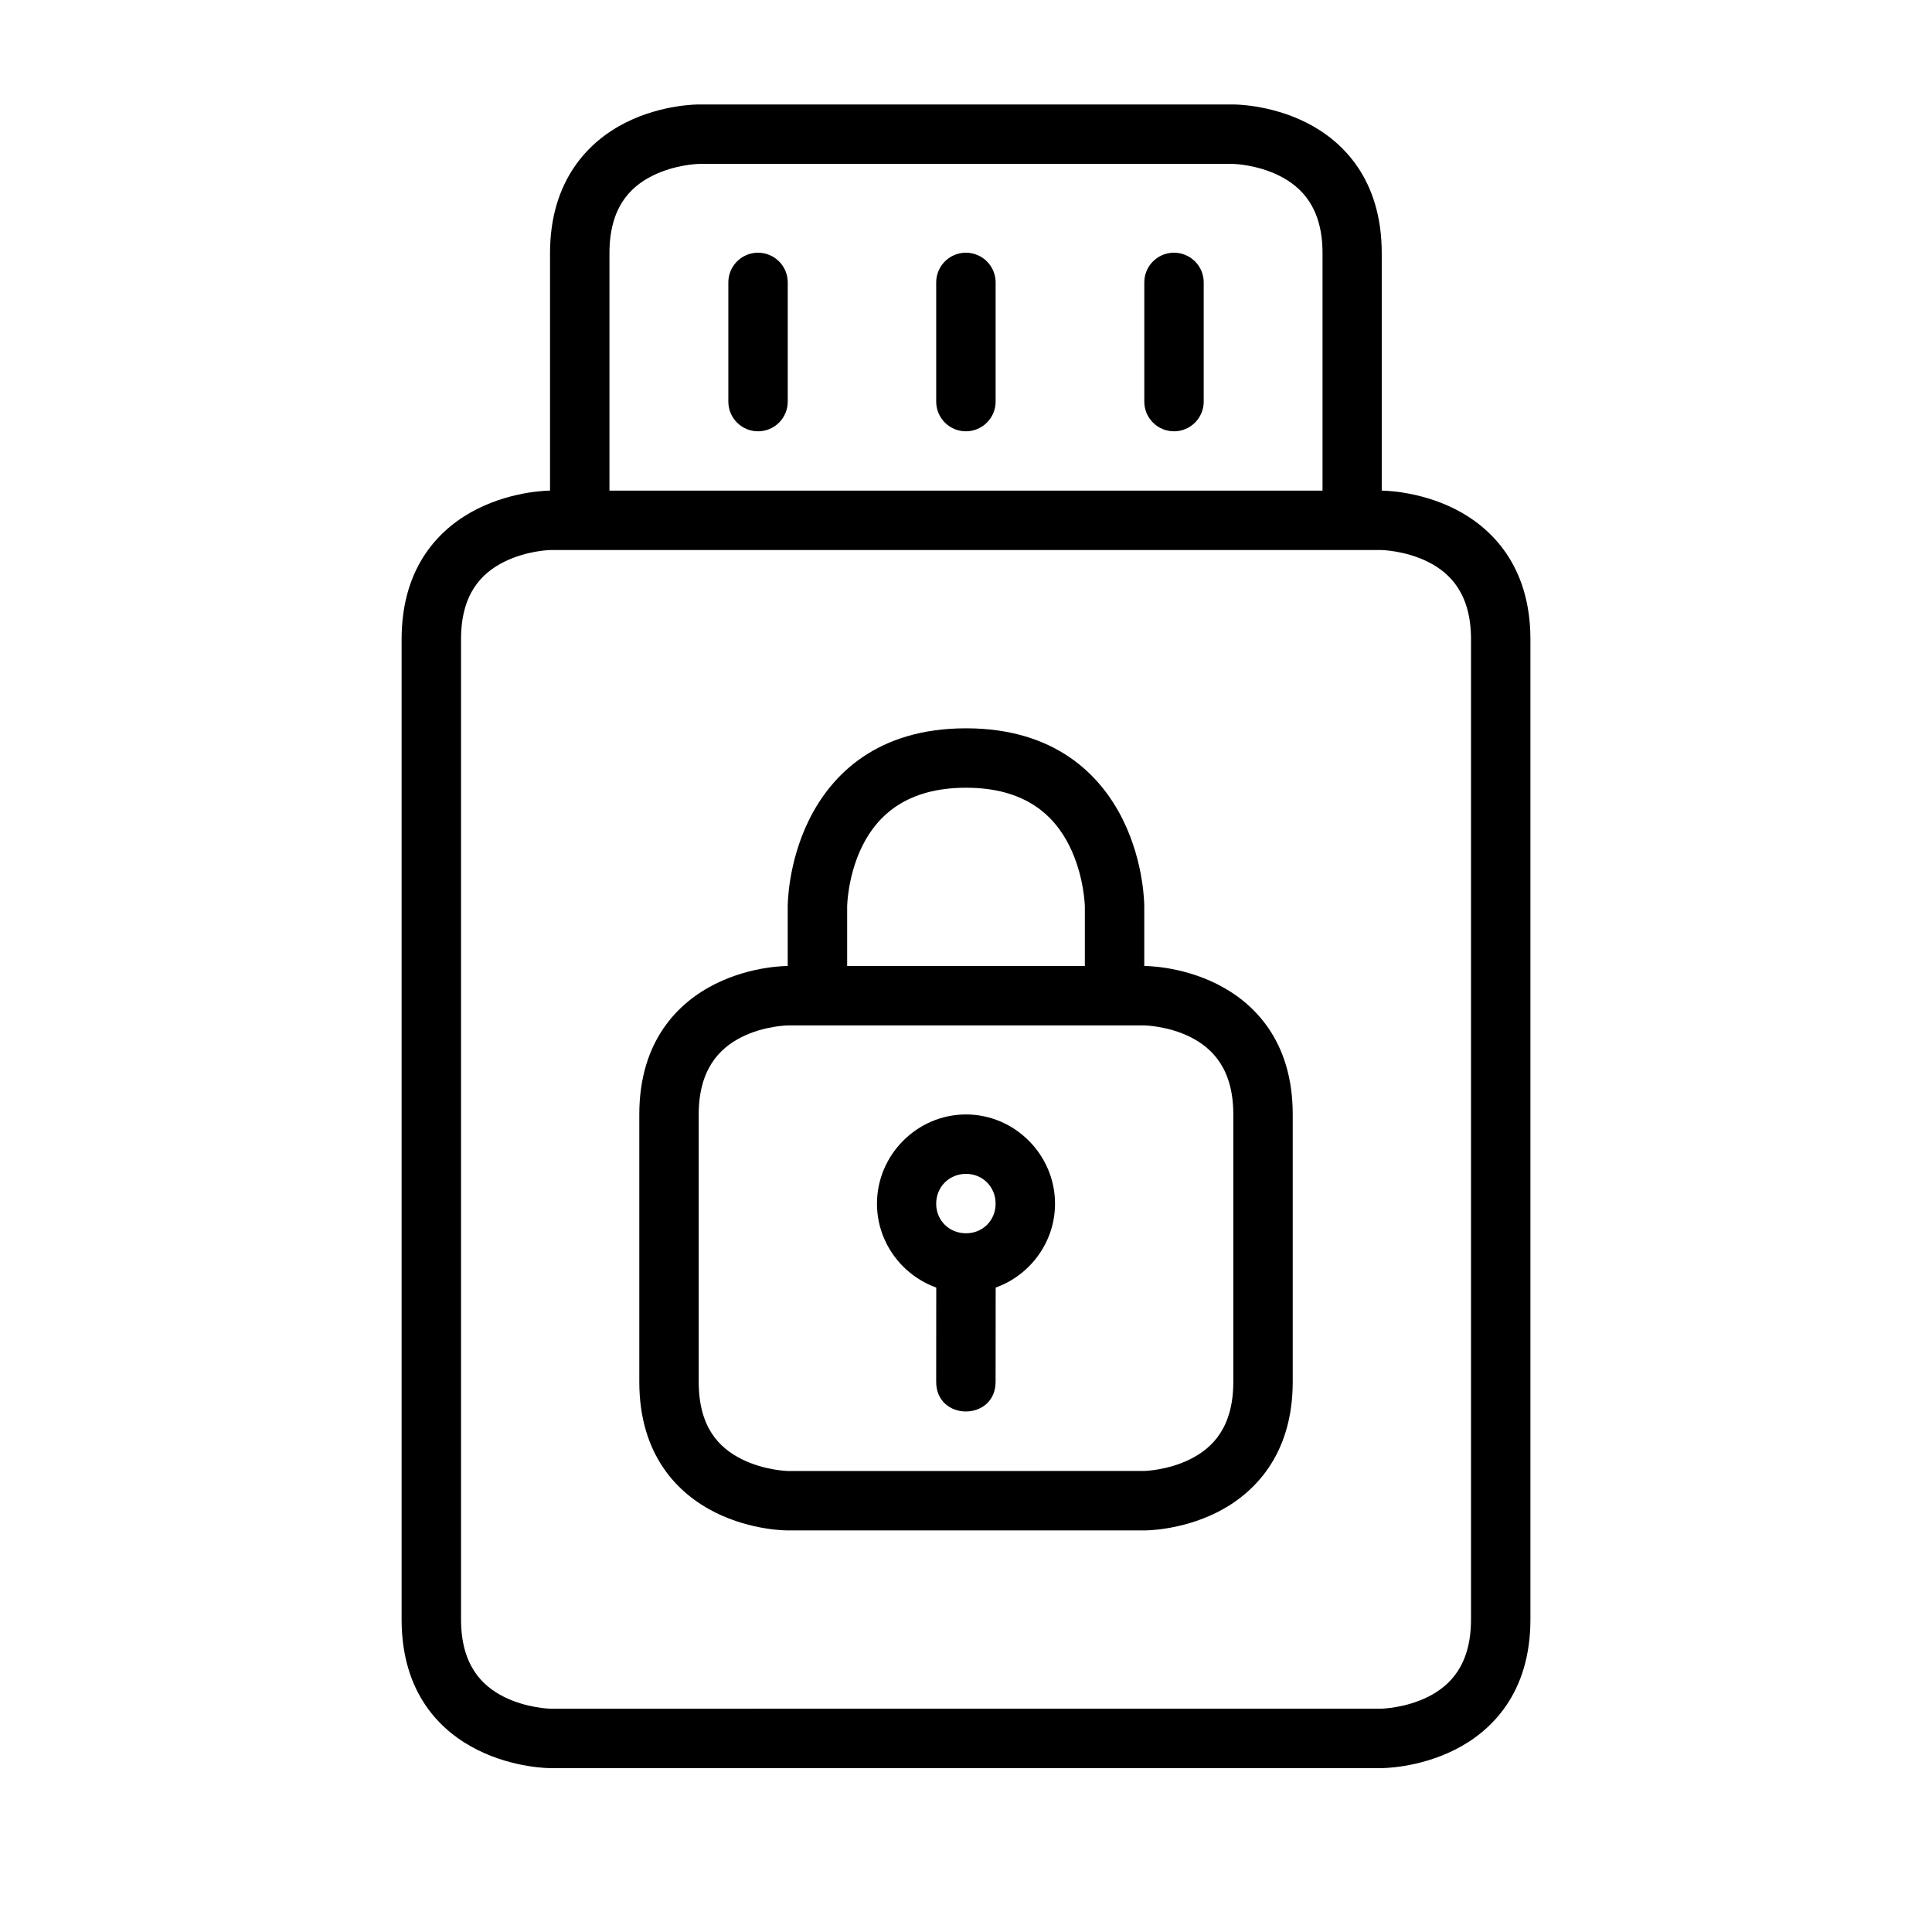
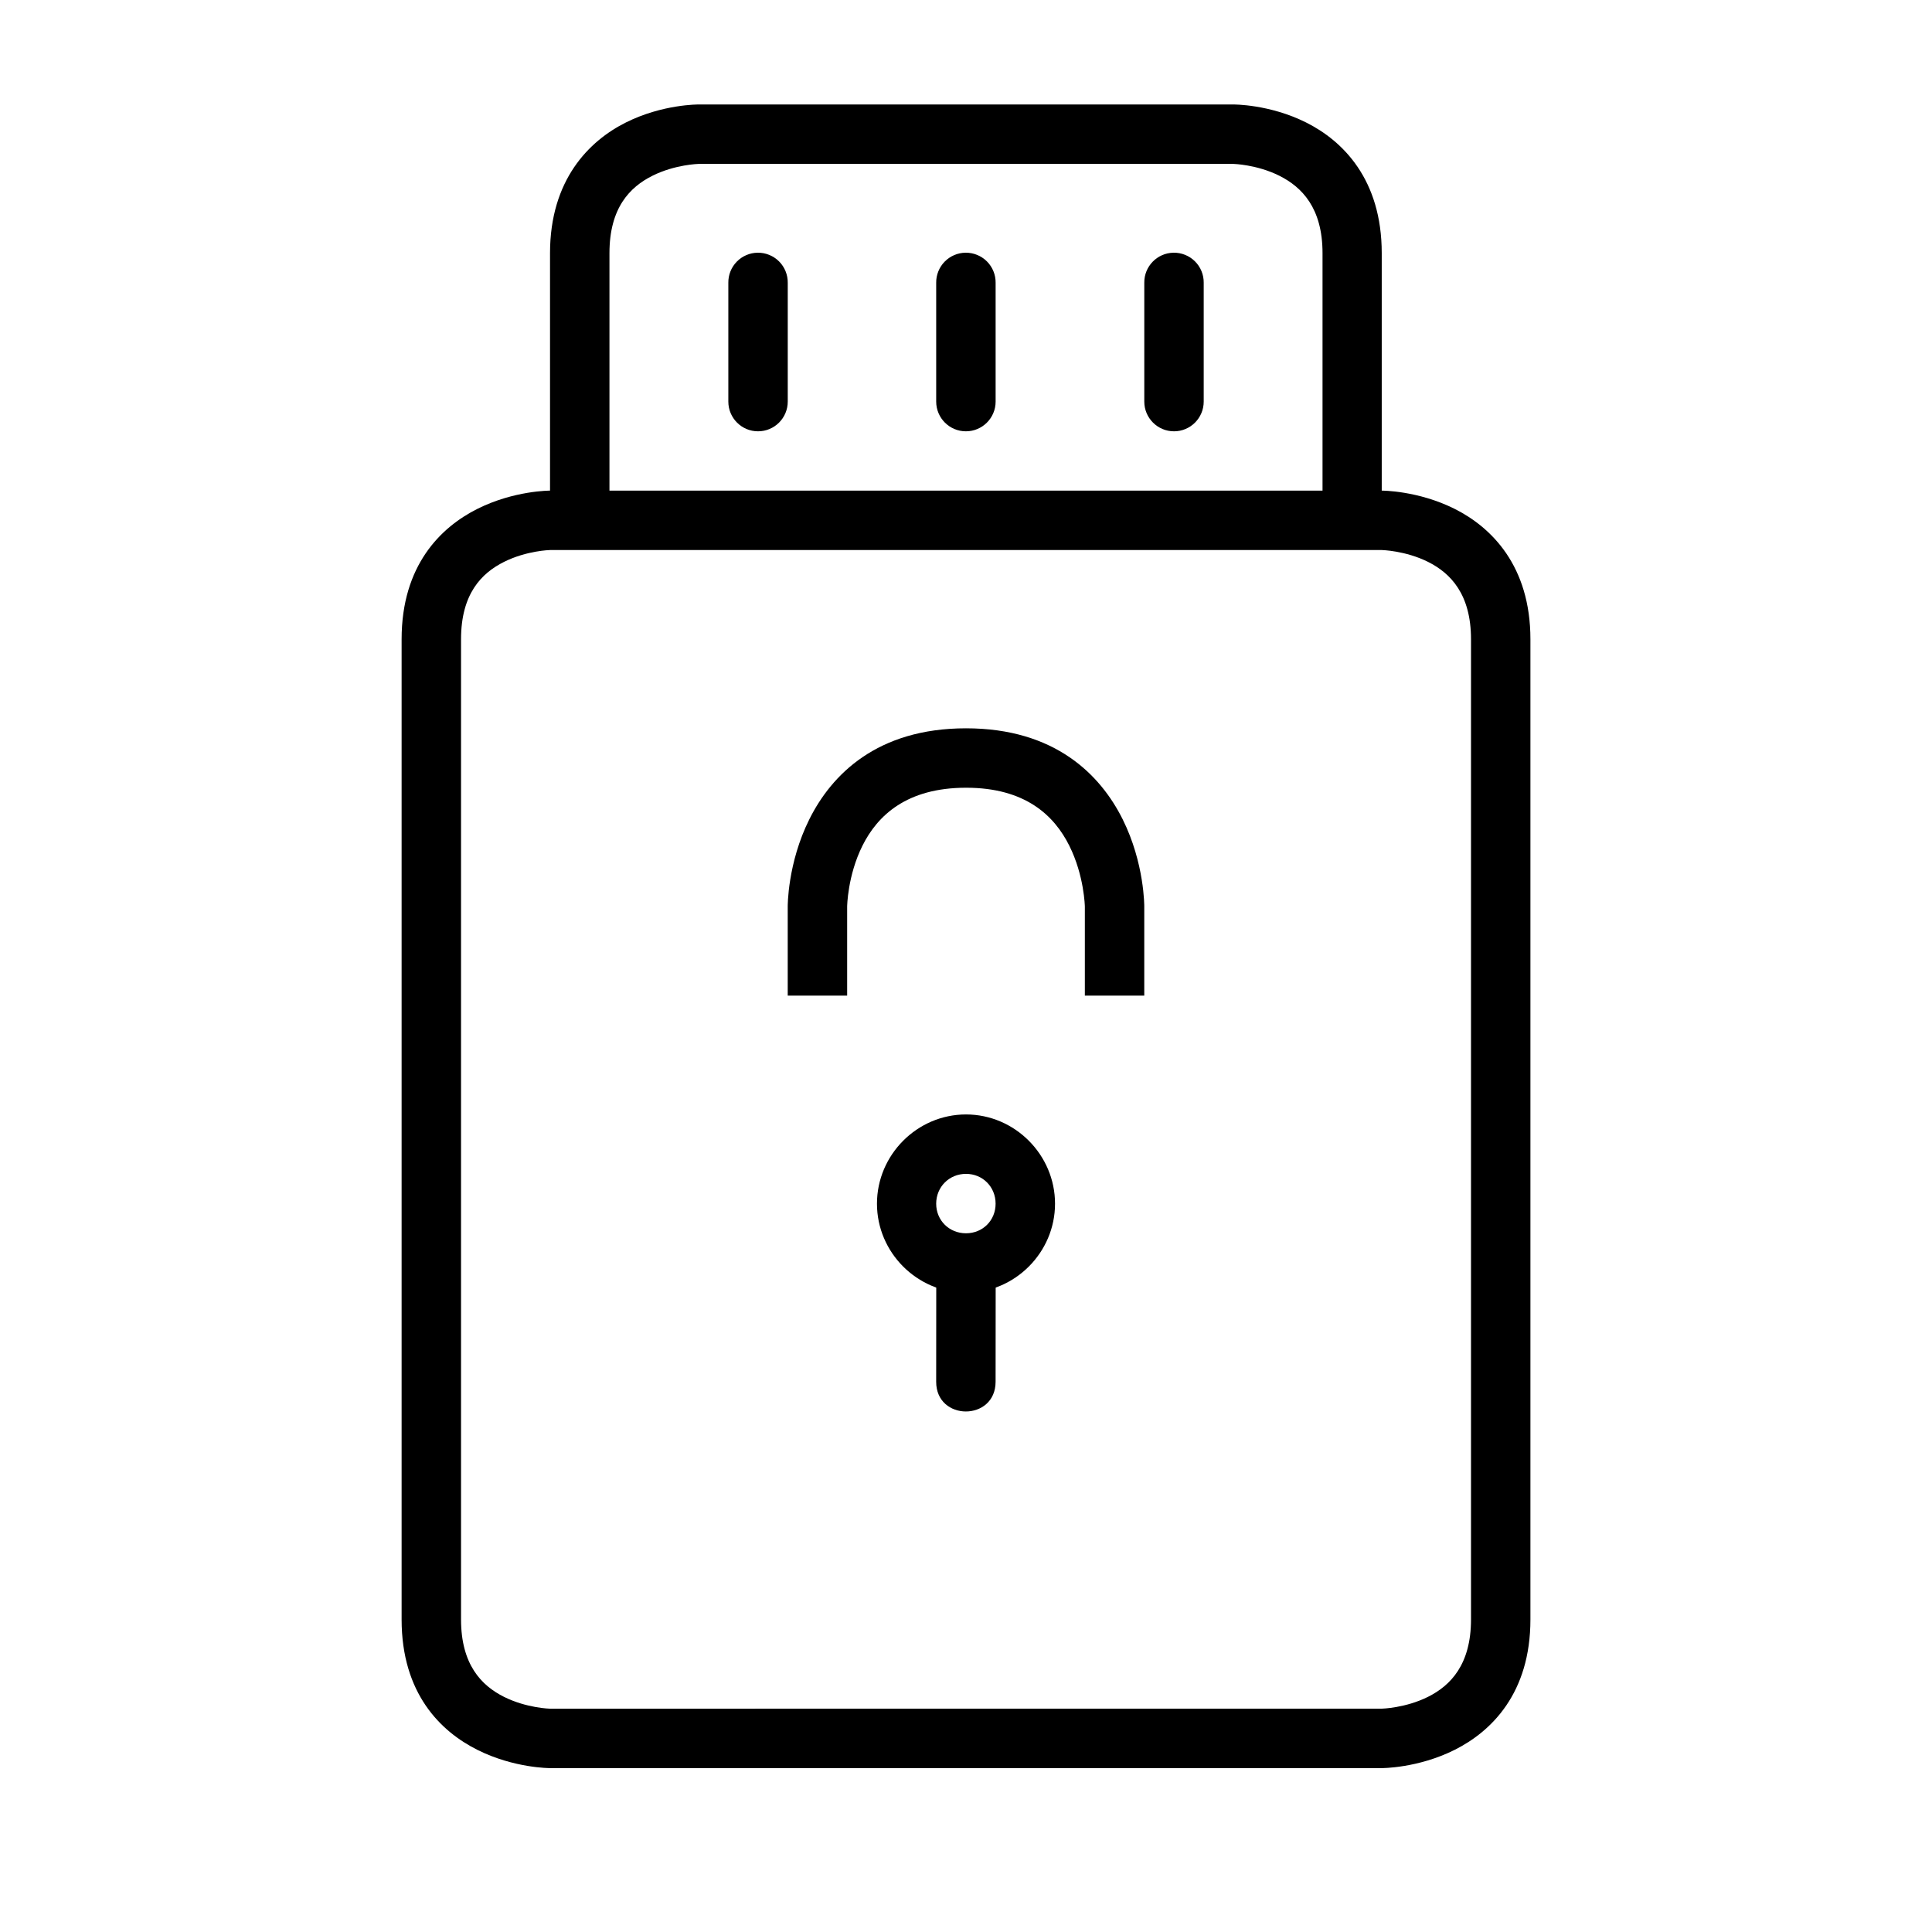
<svg xmlns="http://www.w3.org/2000/svg" fill="#000000" width="800px" height="800px" version="1.1" viewBox="144 144 512 512">
  <g>
    <path d="m289.77 274.02s-9.484-0.051-19.234 4.824-20.105 15.008-20.105 34.574v259.75c0 19.629 10.355 29.699 20.105 34.574s19.234 4.824 19.234 4.824h220.41s9.543 0.051 19.293-4.824 20.105-15.008 20.105-34.574v-259.75c0-19.477-10.355-29.699-20.105-34.574s-19.293-4.824-19.293-4.824zm0 15.746h220.41s6.266 0.141 12.262 3.137 11.391 8.594 11.391 20.512v259.75c0 11.922-5.394 17.516-11.391 20.512-5.996 2.996-12.262 3.137-12.262 3.137l-220.41 0.008s-6.207-0.141-12.203-3.137c-5.992-3-11.387-8.566-11.387-20.516v-259.75c0-12.012 5.394-17.516 11.391-20.512 5.992-3 12.199-3.141 12.199-3.141z" />
    <path d="m329.16 171.69s-9.543-0.109-19.293 4.766c-9.746 4.875-20.105 15.188-20.105 34.633v70.836h15.75v-70.836c0-11.988 5.394-17.516 11.391-20.512 5.992-3 12.258-3.141 12.258-3.141h141.67s6.207 0.141 12.203 3.137c5.996 2.996 11.449 8.566 11.449 20.512v70.836h15.691v-70.832c0-19.535-10.297-29.758-20.047-34.633s-19.293-4.766-19.293-4.766z" />
    <path d="m344.8 210.97c-2.086 0.023-4.082 0.875-5.543 2.367-1.461 1.492-2.266 3.508-2.242 5.594v31.496c0 4.348 3.523 7.875 7.871 7.875 4.352 0 7.875-3.527 7.875-7.875v-31.496c0.023-2.117-0.805-4.156-2.305-5.656-1.5-1.496-3.535-2.328-5.656-2.305z" />
    <path d="m399.89 210.97c-2.09 0.023-4.082 0.875-5.543 2.367-1.461 1.492-2.269 3.508-2.246 5.594v31.496c0 4.348 3.527 7.875 7.875 7.875s7.875-3.527 7.875-7.875v-31.496c0.023-2.117-0.809-4.156-2.305-5.656-1.5-1.496-3.539-2.328-5.656-2.305z" />
    <path d="m454.98 210.97c-4.328 0.078-7.781 3.637-7.731 7.961v31.496c0 4.348 3.523 7.875 7.875 7.875 4.348 0 7.871-3.527 7.871-7.875v-31.496c0.027-2.129-0.812-4.176-2.324-5.676s-3.566-2.324-5.691-2.285z" />
-     <path d="m352.76 400s-9.484-0.109-19.234 4.766c-9.75 4.871-20.105 15.008-20.105 34.574v70.836c0 19.629 10.355 29.758 20.105 34.633s19.234 4.766 19.234 4.766h94.488s9.484 0.109 19.234-4.766 20.105-15.129 20.105-34.633v-70.836c0-19.598-10.355-29.699-20.105-34.574s-19.234-4.766-19.234-4.766zm0 15.746h94.488s6.207 0.082 12.203 3.078c5.996 2.996 11.391 8.621 11.391 20.512v70.836c0 11.98-5.394 17.516-11.391 20.512-5.996 2.996-12.203 3.137-12.203 3.137l-94.488 0.008s-6.207-0.141-12.203-3.137c-5.992-3-11.391-8.41-11.391-20.516v-70.836c0-11.859 5.394-17.516 11.391-20.512 5.996-3 12.203-3.082 12.203-3.082z" />
    <path d="m400 337.01c-23.621 0-35.633 12.34-41.492 24.059-5.859 11.715-5.754 23.184-5.754 23.184v23.594h15.75v-23.594s0.086-8.191 4.066-16.156c3.981-7.961 11.68-15.332 27.43-15.34 15.738-0.008 23.387 7.379 27.367 15.344 3.984 7.961 4.129 16.152 4.129 16.152v23.594h15.746v-23.594s0.105-11.469-5.754-23.188c-5.859-11.715-17.879-24.055-41.488-24.055z" />
    <path d="m400 439.34c-12.949 0-23.594 10.703-23.594 23.652 0 12.949 10.645 23.594 23.594 23.594 12.949 0 23.594-10.645 23.594-23.594 0-12.949-10.645-23.652-23.594-23.652zm0 15.746c4.441 0 7.844 3.461 7.844 7.902 0 4.441-3.402 7.844-7.844 7.844s-7.902-3.402-7.902-7.844c0-4.441 3.461-7.902 7.902-7.902z" />
-     <path d="m392.12 478.72-0.023 31.461c-0.008 10.5 15.738 10.5 15.746 0l0.027-31.461h-15.746z" />
+     <path d="m392.12 478.72-0.023 31.461c-0.008 10.5 15.738 10.5 15.746 0l0.027-31.461z" />
  </g>
</svg>